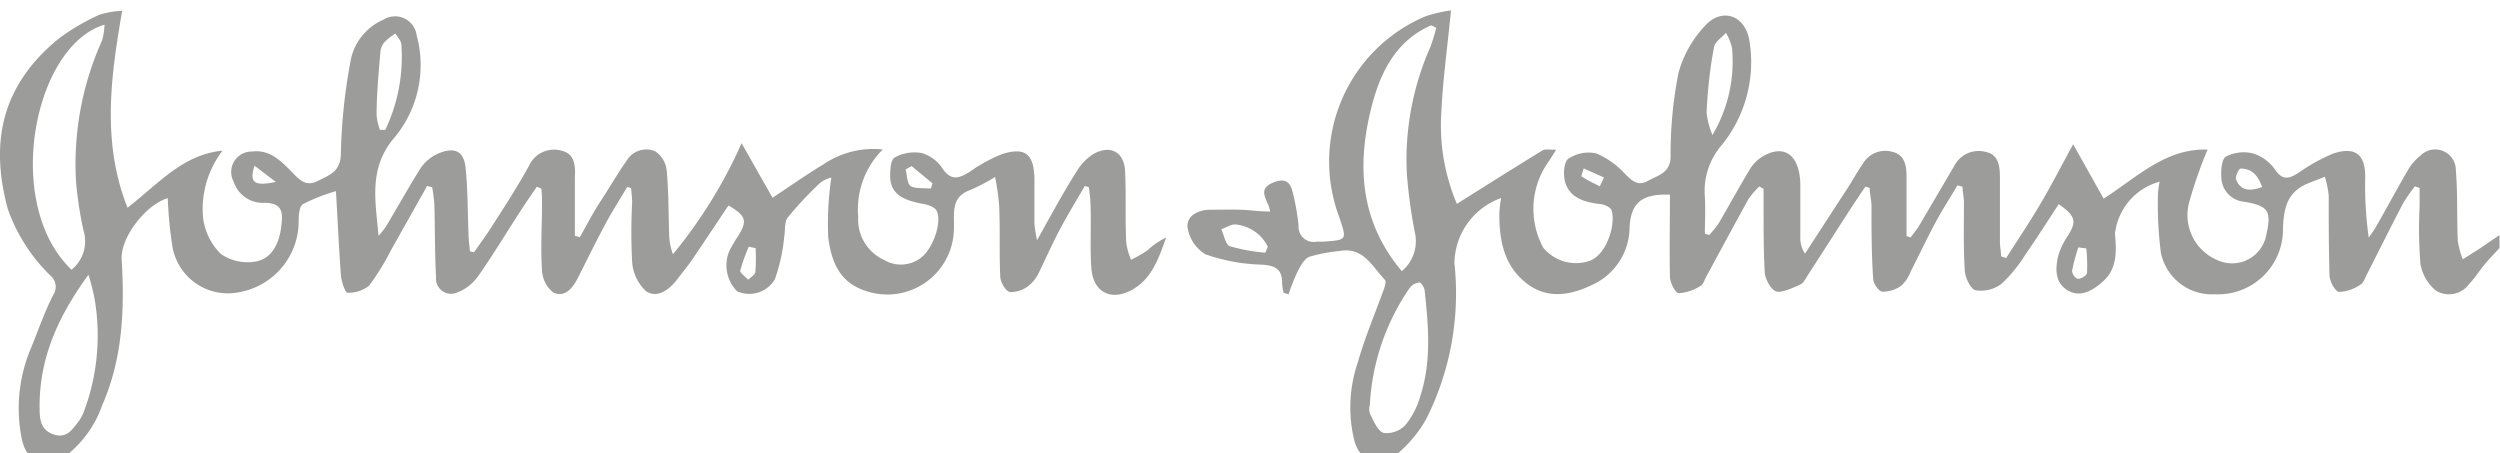
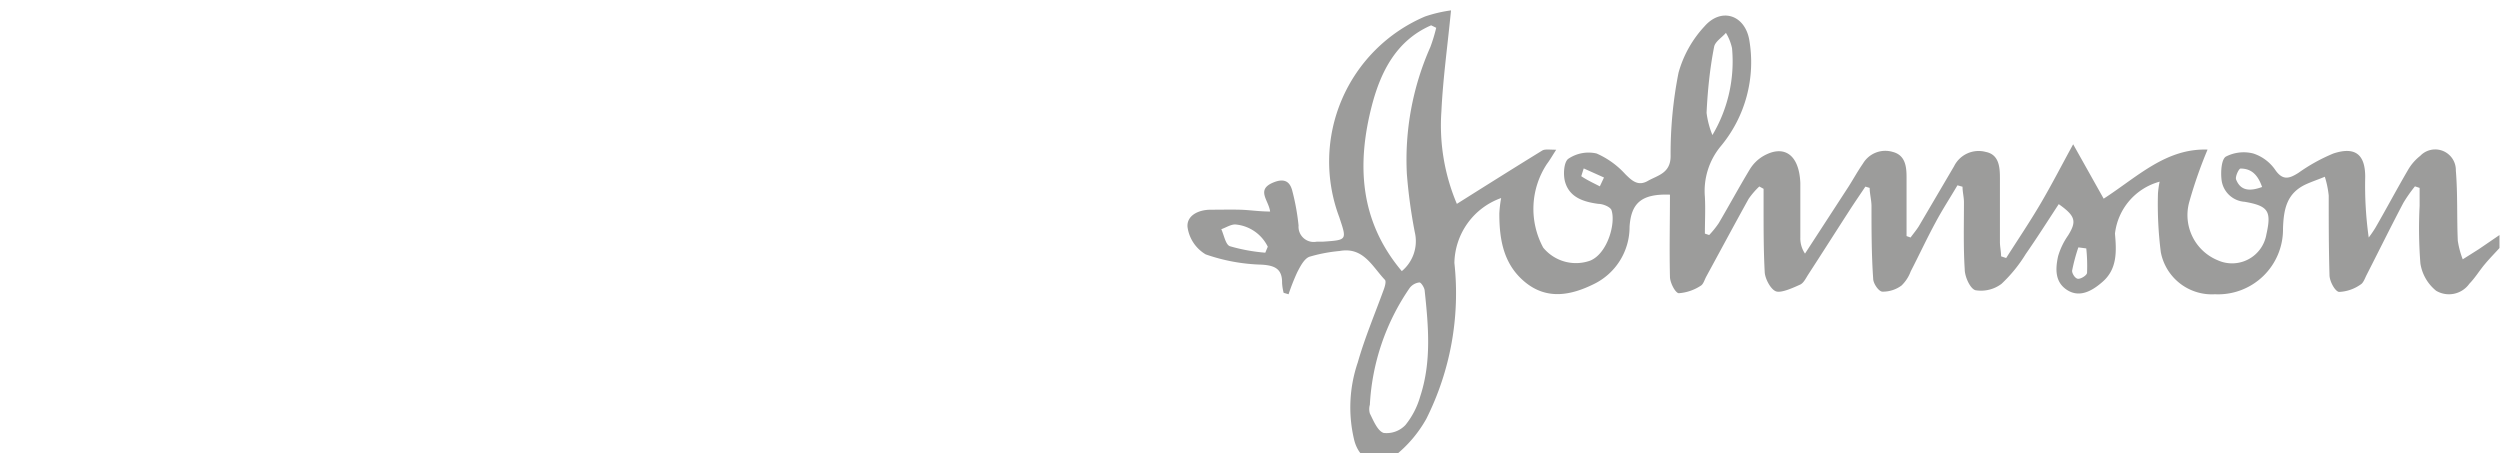
<svg xmlns="http://www.w3.org/2000/svg" id="Layer_1" data-name="Layer 1" viewBox="0 0 192.52 34.91">
  <defs>
    <style>.cls-1{fill:#9c9c9b;}</style>
  </defs>
-   <path class="cls-1" d="M9.41.83C8.5,6.05,7.85,11,9.82,16c2.4-1.87,4.26-4.1,7.32-4.4a7.36,7.36,0,0,0-1.5,5.18A4.74,4.74,0,0,0,17,19.55a3.61,3.61,0,0,0,2.74.58c1.22-.25,1.76-1.41,1.91-2.63.13-1,.22-1.89-1.32-1.88A2.35,2.35,0,0,1,18,14a1.57,1.57,0,0,1,1.41-2.33c1.38-.17,2.23.73,3.07,1.58.58.59,1.06,1.16,2,.68s1.76-.72,1.77-2.14a43.16,43.16,0,0,1,.73-7,4.3,4.3,0,0,1,2.54-3.27,1.68,1.68,0,0,1,2.57,1.22,8.73,8.73,0,0,1-1.88,8.05c-1.83,2.33-1.28,4.77-1.06,7.37a6.88,6.88,0,0,0,.58-.73c.9-1.5,1.73-3,2.68-4.51a3.17,3.17,0,0,1,1.35-1.1c1.25-.54,2-.18,2.1,1.18.17,1.66.15,3.35.22,5,0,.45.07.9.11,1.35l.31.08c.46-.66.95-1.31,1.38-2,1-1.55,2-3.1,2.87-4.69a2.12,2.12,0,0,1,2.52-1.13c1,.25,1.05,1.17,1,2.05,0,1.5,0,3,0,4.5l.38.11c.53-.93,1-1.87,1.61-2.79s1.28-2.09,2-3.11a1.75,1.75,0,0,1,2.21-.71,2,2,0,0,1,.87,1.48c.16,1.63.13,3.27.19,4.91a4.8,4.8,0,0,0,.29,1.53,37.16,37.16,0,0,0,5.29-8.55l2.38,4.2c1.4-.93,2.64-1.8,3.93-2.58a6.86,6.86,0,0,1,4.56-1.14,6.51,6.51,0,0,0-1.89,5.19A3.4,3.4,0,0,0,68.05,20a2.53,2.53,0,0,0,3-.26c.83-.74,1.49-2.62,1.09-3.49-.13-.29-.66-.48-1-.54-1.7-.29-2.51-.83-2.59-2,0-.54,0-1.41.38-1.6A3.15,3.15,0,0,1,71,11.79,2.93,2.93,0,0,1,72.6,13c.69,1,1.33.69,2.11.21a11.52,11.52,0,0,1,2.48-1.35c1.76-.55,2.43,0,2.47,1.91,0,1.16,0,2.32,0,3.48a11.25,11.25,0,0,0,.2,1.25c1.12-2,2-3.66,3.06-5.31a3.88,3.88,0,0,1,1.3-1.34c1.29-.72,2.35-.14,2.42,1.32.09,1.84,0,3.68.09,5.52A5.15,5.15,0,0,0,87.1,20a9.59,9.59,0,0,0,1.25-.71,6,6,0,0,1,1.45-1c-.58,1.64-1.14,3.29-2.76,4.1s-2.9,0-3-1.8c-.11-1.6,0-3.21-.06-4.81,0-.45-.08-.91-.12-1.36l-.32-.1c-.63,1.08-1.28,2.15-1.87,3.25S80.56,19.85,80,21a2.83,2.83,0,0,1-.78,1,2.21,2.21,0,0,1-1.45.49c-.33-.07-.72-.75-.74-1.17-.09-1.84,0-3.68-.09-5.52a18.28,18.28,0,0,0-.31-2.17,14.41,14.41,0,0,1-1.91,1c-1.55.55-1.21,1.85-1.26,3a5.13,5.13,0,0,1-6.68,4.81c-2-.61-2.73-2.06-3-4.17a24.11,24.11,0,0,1,.24-4.6,2.49,2.49,0,0,0-.86.41,26.56,26.56,0,0,0-2.51,2.69c-.27.35-.16,1-.26,1.46a13.59,13.59,0,0,1-.72,3.28,2.29,2.29,0,0,1-2.91.92,2.85,2.85,0,0,1-.6-3.09,11.17,11.17,0,0,1,.73-1.24c.67-1.11.55-1.48-.79-2.28-.92,1.37-1.83,2.75-2.76,4.12-.35.52-.76,1-1.14,1.51-.62.83-1.53,1.54-2.42,1a3.38,3.38,0,0,1-1.1-2.29,43.33,43.33,0,0,1,0-4.56c0-.37-.05-.75-.08-1.12l-.3-.08c-.55.93-1.14,1.85-1.66,2.81-.75,1.4-1.45,2.83-2.17,4.25-.39.77-1,1.46-1.85,1.07a2.28,2.28,0,0,1-.88-1.7c-.12-1.72,0-3.44,0-5.17,0-.38,0-.76-.06-1.14l-.34-.14c-.46.68-.94,1.36-1.38,2.06-1.06,1.63-2.06,3.3-3.18,4.88a3.46,3.46,0,0,1-1.54,1.19,1.16,1.16,0,0,1-1.66-1.14c-.1-1.87-.08-3.75-.13-5.63a11.92,11.92,0,0,0-.17-1.32l-.39-.1c-.94,1.68-1.88,3.34-2.81,5A18.16,18.16,0,0,1,28.42,22a2.49,2.49,0,0,1-1.68.54c-.14,0-.44-.82-.48-1.27-.16-2.1-.25-4.2-.39-6.55a14,14,0,0,0-2.54,1c-.28.16-.33.84-.33,1.28a5.55,5.55,0,0,1-4.63,5.51A4.33,4.33,0,0,1,13.28,19a31.15,31.15,0,0,1-.36-3.74c-1.66.48-3.65,3-3.55,4.72.23,3.83.08,7.6-1.48,11.18a8.56,8.56,0,0,1-2.89,4c-1.53,1-2.92.48-3.32-1.35a11.88,11.88,0,0,1,.76-7.13c.54-1.33,1-2.69,1.68-4a1.12,1.12,0,0,0-.24-1.46A13.3,13.3,0,0,1,.59,16.06C-.83,10.76.25,6.48,4.49,3A16.38,16.38,0,0,1,7.67,1.13,7.08,7.08,0,0,1,9.41.83ZM5.51,20.77a2.82,2.82,0,0,0,.91-3.06,29.93,29.93,0,0,1-.56-3.66,23.13,23.13,0,0,1,2-10.93A5.24,5.24,0,0,0,8.05,1.9C2.59,3.52.19,15.7,5.51,20.77Zm1.3.39C4.41,24.45,3,27.68,3.05,31.47c0,.91.13,1.69,1.13,2S5.62,33,6.1,32.39a3.44,3.44,0,0,0,.42-.86,16.64,16.64,0,0,0,.75-8.59A17,17,0,0,0,6.81,21.16ZM29.26,10l.41,0a13.06,13.06,0,0,0,1.24-6.55c0-.3-.3-.58-.46-.87a5.26,5.26,0,0,0-.86.68,1.46,1.46,0,0,0-.3.77C29.16,5.63,29,7.25,29,8.88A4.41,4.41,0,0,0,29.26,10ZM70.2,12.79l-.46.26c.12.45.11,1.11.4,1.29s1,.14,1.54.18l.13-.4Zm-12,6.32L57.66,19A14.34,14.34,0,0,0,57,20.85c0,.18.4.46.62.69.19-.19.52-.37.55-.59A16.09,16.09,0,0,0,58.19,19.11ZM19.6,12.76c-.41,1.3-.05,1.6,1.64,1.25Z" />
  <path class="cls-1" d="M190.87,19.2l-1.22.77a6.88,6.88,0,0,1-.38-1.43c-.08-1.8,0-3.6-.15-5.4A1.59,1.59,0,0,0,186.38,12a3.76,3.76,0,0,0-.94,1.08c-.86,1.47-1.67,3-2.51,4.45a7.85,7.85,0,0,1-.52.76,28.9,28.9,0,0,1-.27-4.67c0-1.73-.77-2.35-2.45-1.8A13.6,13.6,0,0,0,177,13.31c-.68.43-1.2.63-1.79-.23a3.29,3.29,0,0,0-1.69-1.26,3,3,0,0,0-2.11.24c-.34.21-.4,1.14-.34,1.72a1.92,1.92,0,0,0,1.79,1.76c1.83.32,2.07.72,1.67,2.51a2.68,2.68,0,0,1-3.73,2,3.76,3.76,0,0,1-2.2-4.53,34.4,34.4,0,0,1,1.4-4c-3.21-.11-5.4,2.1-8,3.78l-2.35-4.19c-.86,1.57-1.63,3.07-2.48,4.52s-1.78,2.83-2.68,4.24l-.39-.13c0-.37-.09-.74-.09-1.11,0-1.65,0-3.29,0-4.93,0-.83-.07-1.8-1.09-2a2.11,2.11,0,0,0-2.44,1.1l-2.72,4.63c-.19.3-.42.57-.63.86l-.31-.11c0-1.52,0-3,0-4.54,0-.8-.09-1.69-1.06-1.94a2,2,0,0,0-2.3.9c-.39.56-.72,1.16-1.08,1.73L139,19.53a2.09,2.09,0,0,1-.36-1.24c0-1.4,0-2.8,0-4.2-.09-2.2-1.27-3-2.89-2.05a3,3,0,0,0-1,1c-.82,1.36-1.58,2.76-2.39,4.14a7.1,7.1,0,0,1-.74.92l-.33-.11c0-.95.05-1.89,0-2.83a5.4,5.4,0,0,1,1.19-3.86,10.11,10.11,0,0,0,2.22-8.27c-.36-1.9-2.16-2.47-3.44-1a8.62,8.62,0,0,0-2,3.57,32,32,0,0,0-.61,6.42c0,1.33-1,1.48-1.75,1.91s-1.22,0-1.75-.53a6.5,6.5,0,0,0-2.2-1.58,2.78,2.78,0,0,0-2.18.41c-.35.26-.41,1.27-.23,1.83.36,1.16,1.43,1.49,2.55,1.64.35,0,.88.22,1,.46.36,1-.29,3.36-1.63,3.91a3.26,3.26,0,0,1-3.62-1,6.27,6.27,0,0,1,.29-6.45c.22-.29.4-.61.71-1.09-.54,0-.86-.06-1.07.06-2.18,1.34-4.34,2.7-6.58,4.11A15.47,15.47,0,0,1,111,8.57c.12-2.53.47-5,.74-7.77a10.62,10.62,0,0,0-2,.47,12.14,12.14,0,0,0-6.61,15.44c.59,1.78.64,1.77-1.25,1.9l-.48,0a1.17,1.17,0,0,1-1.4-1.24,17.57,17.57,0,0,0-.49-2.7c-.2-.76-.68-.94-1.47-.61-1.33.56-.34,1.36-.23,2.23-.83,0-1.57-.12-2.31-.14s-1.5,0-2.26,0c-1,0-1.87.48-1.79,1.34a2.9,2.9,0,0,0,1.4,2.1,14.16,14.16,0,0,0,4.3.79c1,.06,1.6.31,1.58,1.41a4,4,0,0,0,.12.76l.38.11a16.67,16.67,0,0,1,.67-1.7c.23-.44.51-1,.91-1.18a11.82,11.82,0,0,1,2.34-.45c1.84-.34,2.52,1.19,3.5,2.22.11.12,0,.51-.09.75-.68,1.87-1.46,3.71-2,5.61a10.72,10.72,0,0,0-.27,6c.41,1.58,1.86,2.24,3.1,1.21a9.63,9.63,0,0,0,2.45-2.87A21.56,21.56,0,0,0,112,20.25a5.41,5.41,0,0,1,3.6-5,9,9,0,0,0-.14,1.2c0,2,.32,3.92,2,5.29s3.53,1,5.27.14a4.89,4.89,0,0,0,2.76-4.42c.12-1.82.91-2.55,3.11-2.47,0,2.1-.05,4.21,0,6.32,0,.45.41,1.25.68,1.27a3.55,3.55,0,0,0,1.68-.57c.21-.11.3-.46.43-.7,1.09-2,2.16-4,3.27-6a6.07,6.07,0,0,1,.82-.95l.33.18V16c0,1.68,0,3.37.09,5,.05.53.5,1.35.91,1.45s1.24-.27,1.83-.54c.25-.12.42-.47.59-.74,1.06-1.63,2.1-3.27,3.16-4.91.41-.64.84-1.26,1.26-1.89l.33.1c0,.45.13.9.14,1.36,0,1.87,0,3.76.13,5.63,0,.37.43,1,.72,1a2.42,2.42,0,0,0,1.46-.47,2.91,2.91,0,0,0,.71-1.09c.64-1.24,1.23-2.51,1.89-3.73.53-1,1.14-1.93,1.71-2.9l.39.11c0,.4.11.8.11,1.2,0,1.72-.05,3.45.06,5.16,0,.58.43,1.51.83,1.61a2.62,2.62,0,0,0,2-.49,11.07,11.07,0,0,0,1.87-2.3c.88-1.26,1.7-2.56,2.54-3.84,1.3.92,1.39,1.33.72,2.41a5.48,5.48,0,0,0-.77,1.6c-.22,1-.24,2,.69,2.6s1.87.12,2.69-.59c1.19-1,1.12-2.38,1-3.75a4.7,4.7,0,0,1,3.44-4,6.48,6.48,0,0,0-.13.93,29.25,29.25,0,0,0,.22,4.5,4,4,0,0,0,4.17,3.24,5,5,0,0,0,5.24-5.07c.05-1.51.3-2.71,1.75-3.39.48-.22,1-.39,1.47-.59a7.33,7.33,0,0,1,.3,1.45c0,2,0,4.08.06,6.12,0,.47.42,1.25.73,1.3a3.08,3.08,0,0,0,1.65-.56c.24-.13.35-.51.5-.79.94-1.84,1.85-3.69,2.81-5.51a11.13,11.13,0,0,1,.89-1.27l.36.12v1.38a34.58,34.58,0,0,0,.06,4.44,3.37,3.37,0,0,0,1.21,2.1,1.93,1.93,0,0,0,2.56-.54c.44-.45.77-1,1.17-1.48s.77-.85,1.15-1.27v-1ZM172.2,13.83c-.09-.21.2-.84.34-.85.86,0,1.34.51,1.66,1.42C173.27,14.74,172.55,14.71,172.2,13.83ZM132,3.61c.07-.4.6-.72.91-1.08a3.88,3.88,0,0,1,.47,1.18,11.08,11.08,0,0,1-1.51,6.69,6.67,6.67,0,0,1-.45-1.71C131.5,7,131.67,5.29,132,3.61Zm-8.8,10.74c-.49-.25-1-.49-1.43-.78,0,0,.12-.39.19-.6l1.56.7ZM97.44,19.46a13.7,13.7,0,0,1-2.73-.5c-.33-.12-.45-.85-.66-1.31.38-.13.77-.4,1.13-.36A3.07,3.07,0,0,1,97.63,19C97.57,19.14,97.5,19.3,97.44,19.46Zm11.93,11.06a6.2,6.2,0,0,1-1.14,2.21,2,2,0,0,1-1.68.61c-.47-.16-.78-.94-1.06-1.5a1.2,1.2,0,0,1,0-.67,17.45,17.45,0,0,1,3.07-9,1.1,1.1,0,0,1,.75-.42c.12,0,.38.39.4.62C110,25.09,110.25,27.84,109.37,30.52Zm.78-26.9a21.38,21.38,0,0,0-1.81,9.78,39.85,39.85,0,0,0,.61,4.48,3,3,0,0,1-1,3c-3.27-3.88-3.47-8.26-2.3-12.77.68-2.6,1.89-5,4.56-6.16l.39.19A12.78,12.78,0,0,1,110.15,3.62ZM160.72,21c0,.19-.44.47-.68.47s-.49-.43-.47-.63a13.9,13.9,0,0,1,.48-1.79l.61.08A13,13,0,0,1,160.72,21Z" />
</svg>